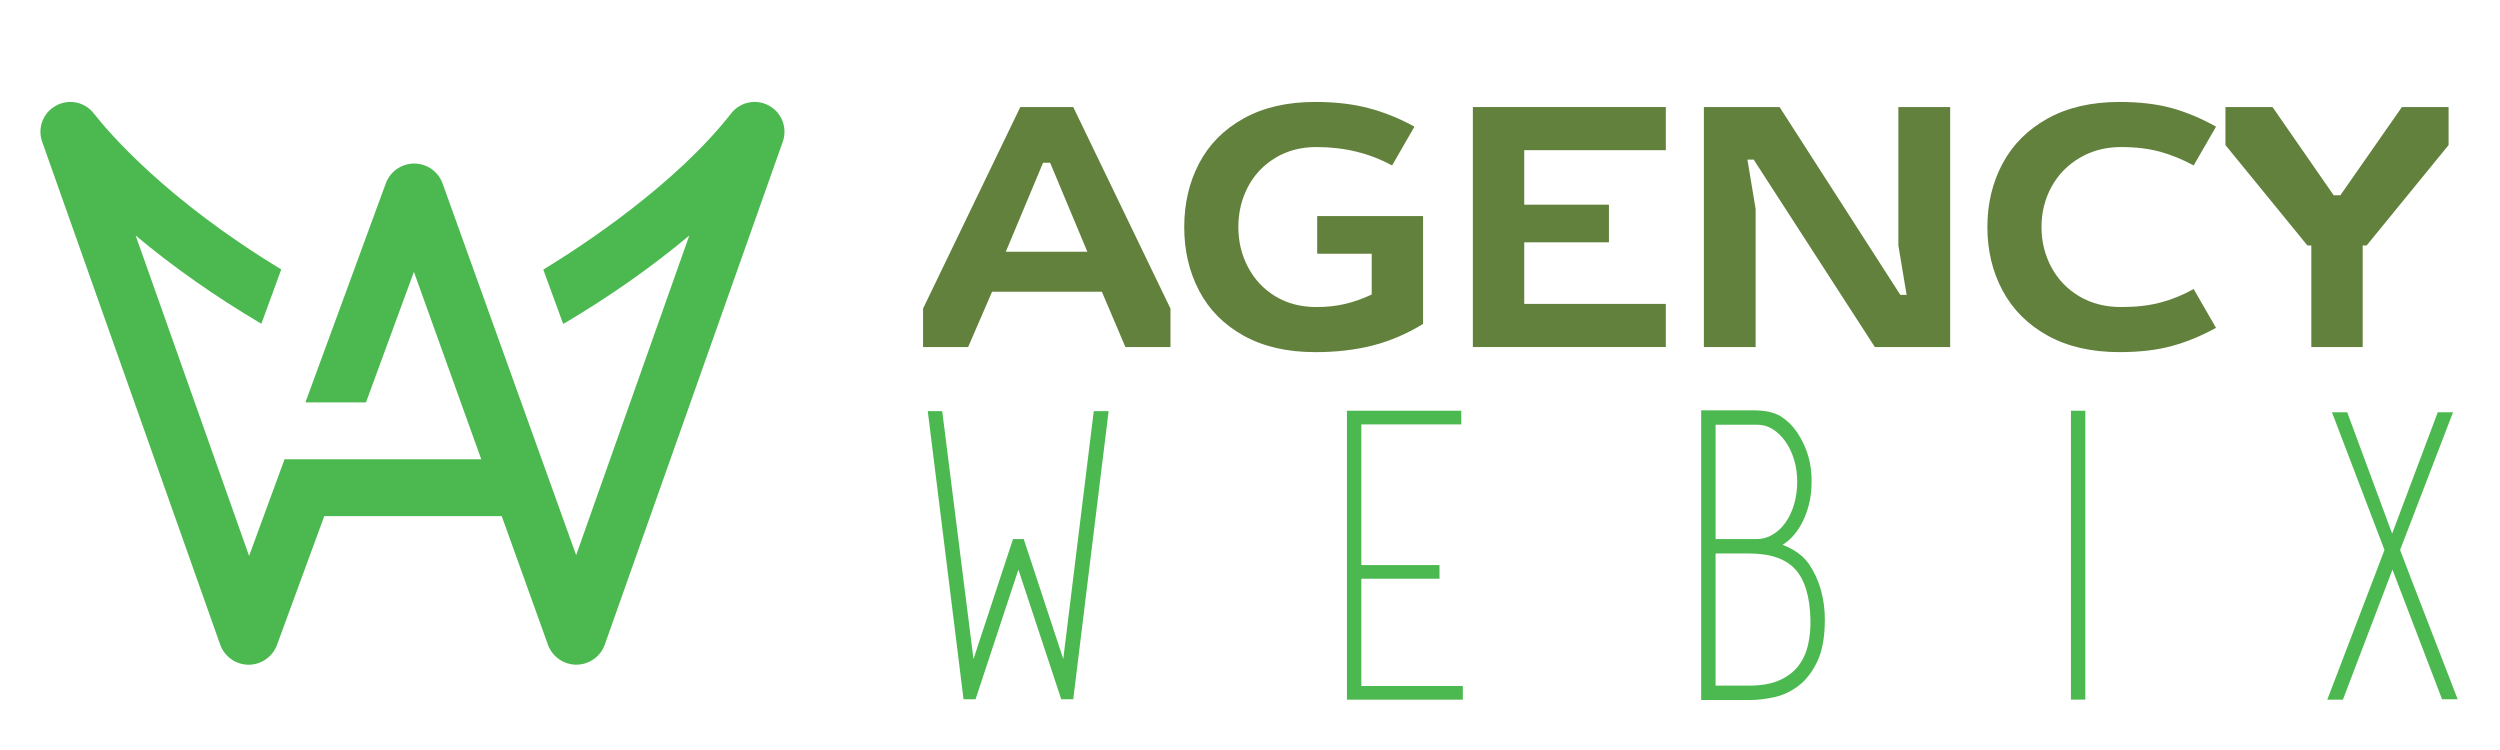
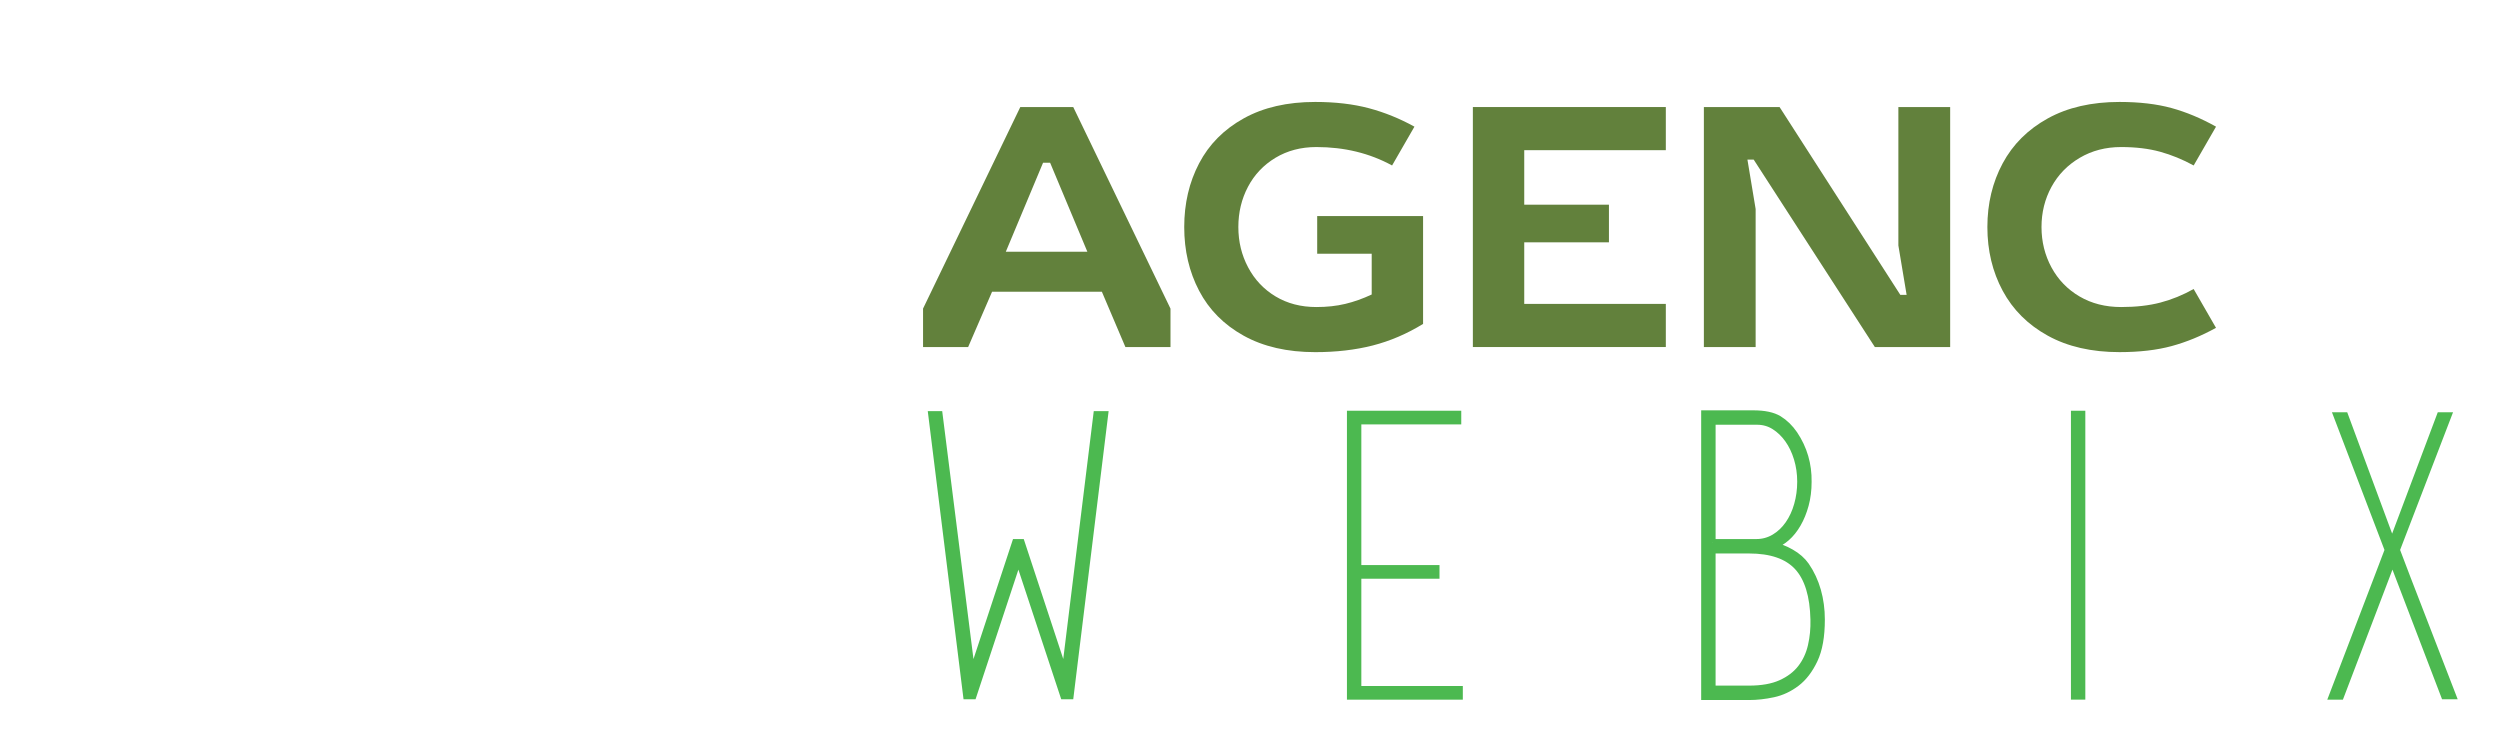
<svg xmlns="http://www.w3.org/2000/svg" version="1.1" id="Calque_1" x="0px" y="0px" width="200px" height="60px" viewBox="0 0 200 60" enable-background="new 0 0 200 60" xml:space="preserve">
  <g>
    <path fill="#4CB950" stroke="#4CB950" stroke-width="0.5" stroke-miterlimit="10" d="M81.472,44.774l-3.609,10.918h-0.559   L74.504,33.14h0.652l2.613,20.716l3.453-10.481h0.497l3.453,10.481l2.55-20.716h0.685l-2.769,22.553H85.08L81.472,44.774z    M77.49,55.692h0.031h0.031h0.031H77.49z M77.645,55.692h0.031h0.031h0.032H77.645z M81.595,43.374h-0.031h-0.031h-0.031h-0.031   H81.44h-0.031h-0.031h-0.031H81.595z M85.297,55.692h-0.031h-0.031h-0.031H85.297z M85.453,55.692h-0.031h-0.031H85.36H85.453z" />
    <path fill="#4CB950" stroke="#4CB950" stroke-width="0.5" stroke-miterlimit="10" d="M116.776,55.131v0.279v0.311h-8.771V55.41   V33.452v-0.343h8.646v0.343V33.7h-7.994v11.757h6.253v0.311v0.282h-6.253v9.081H116.776z" />
    <path fill="#4CB950" stroke="#4CB950" stroke-width="0.5" stroke-miterlimit="10" d="M143.561,34.725   c0.766,1.143,1.14,2.418,1.118,3.827c0,0.664-0.078,1.281-0.233,1.851c-0.155,0.57-0.362,1.078-0.622,1.525   c-0.258,0.444-0.554,0.814-0.886,1.104c-0.332,0.292-0.685,0.498-1.059,0.622c0.438,0.063,0.909,0.238,1.416,0.53   c0.509,0.289,0.907,0.641,1.199,1.057c0.413,0.601,0.724,1.271,0.933,2.005c0.207,0.736,0.311,1.509,0.311,2.318   c0,1.349-0.191,2.425-0.575,3.234s-0.86,1.432-1.431,1.866c-0.572,0.435-1.193,0.727-1.867,0.872   c-0.673,0.145-1.322,0.217-1.944,0.217h-3.203h-0.374V33.077h3.921c0.891,0,1.573,0.146,2.053,0.436   C142.793,33.804,143.206,34.207,143.561,34.725z M136.997,43.374h3.515c0.517,0,0.995-0.132,1.431-0.392   c0.435-0.26,0.809-0.612,1.12-1.059c0.312-0.448,0.55-0.963,0.714-1.547c0.166-0.582,0.25-1.194,0.25-1.842   c0-0.643-0.089-1.259-0.264-1.839c-0.178-0.584-0.421-1.094-0.731-1.528c-0.312-0.438-0.674-0.788-1.089-1.048   c-0.416-0.261-0.87-0.389-1.368-0.389h-3.577V43.374z M139.92,55.099c1.017,0,1.861-0.147,2.535-0.449   c0.674-0.301,1.207-0.705,1.602-1.212c0.393-0.508,0.671-1.102,0.825-1.774c0.156-0.673,0.222-1.373,0.203-2.1   c-0.042-1.907-0.472-3.308-1.291-4.199c-0.821-0.892-2.111-1.337-3.874-1.337h-2.923v11.071H139.92z" />
    <path fill="#4CB950" stroke="#4CB950" stroke-width="0.5" stroke-miterlimit="10" d="M165.925,55.721V33.109h0.326h0.325v22.611   h-0.325H165.925z" />
    <path fill="#4CB950" stroke="#4CB950" stroke-width="0.5" stroke-miterlimit="10" d="M191.99,46.422l-0.593-1.556l-0.591,1.556   l-3.545,9.299h-0.715l3.639-9.516l0.841-2.209l-4.107-10.763h0.685l3.765,10.172l3.825-10.172h0.685l-4.138,10.763l0.841,2.209   l3.669,9.487h-0.714L191.99,46.422z" />
  </g>
-   <path fill="#4CB950" d="M61.521,8.452c-1.032-0.566-2.306-0.305-3.028,0.622c-4.498,5.748-11.948,10.62-15.029,12.496l1.559,4.258  l0.049,0.083c3.697-2.185,7.076-4.557,10.071-7.069l-9.051,25.567L35.408,14.682c-0.342-0.954-1.252-1.595-2.265-1.598  c-0.003,0-0.006,0-0.008,0c-1.009,0-1.921,0.635-2.269,1.582l-6.433,17.526h4.846l3.834-10.443l5.387,14.994h-10.89h-3.258h-1.588  l-2.837,7.729l-9.074-25.63c2.991,2.509,6.365,4.879,10.057,7.061l1.591-4.349C13.289,15.974,8.71,10.614,7.504,9.074  C6.78,8.147,5.506,7.886,4.476,8.452c-1.032,0.565-1.495,1.781-1.102,2.89l14.24,40.227c0.339,0.958,1.249,1.605,2.263,1.609  c0.005,0,0.009,0,0.013,0c1.01,0,1.92-0.634,2.268-1.582l3.784-10.306h14.196l3.695,10.285c0.345,0.958,1.257,1.6,2.273,1.6  c0.002,0,0.005-0.001,0.005-0.001c1.021-0.002,1.934-0.647,2.273-1.609l14.236-40.223C63.015,10.233,62.55,9.017,61.521,8.452z" />
  <g>
    <path fill="#62813C" d="M73.843,24.689l7.781-16.126h4.235l7.78,16.126v3.075h-3.607L88.15,23.34h-8.785l-1.914,4.424h-3.607   V24.689z M86.989,20.14l-2.98-7.122h-0.564l-2.981,7.122H86.989z" />
    <path fill="#62813C" d="M99.491,26.854c-1.58-0.878-2.767-2.075-3.561-3.592c-0.795-1.516-1.192-3.216-1.192-5.098   c0-1.882,0.396-3.582,1.192-5.098c0.794-1.517,1.981-2.714,3.561-3.592c1.579-0.879,3.487-1.318,5.726-1.318   c1.61,0,3.044,0.168,4.299,0.502c1.254,0.335,2.467,0.827,3.639,1.475l-1.788,3.105c-1.8-0.983-3.817-1.474-6.055-1.474   c-1.235,0-2.327,0.288-3.279,0.862c-0.952,0.576-1.684,1.349-2.196,2.322c-0.513,0.973-0.769,2.045-0.769,3.216   s0.261,2.249,0.785,3.231c0.522,0.983,1.254,1.757,2.196,2.322c0.94,0.565,2.027,0.847,3.263,0.847   c0.836,0,1.604-0.083,2.306-0.251c0.7-0.167,1.406-0.418,2.118-0.752v-3.263h-4.361v-3.012h8.471v8.628   c-1.298,0.795-2.64,1.37-4.031,1.726c-1.392,0.355-2.923,0.532-4.597,0.532C102.979,28.171,101.07,27.732,99.491,26.854z" />
    <path fill="#62813C" d="M117.829,8.563h15.437v3.451h-11.327v4.361h6.776v3.011h-6.776v4.926h11.327v3.451h-15.437V8.563z" />
    <path fill="#62813C" d="M136.309,8.563h6.057l9.661,15.028h0.503l-0.66-3.953V8.563h4.143v19.201h-6.025l-9.694-14.997h-0.5   l0.657,3.953v11.043h-4.141V8.563z" />
    <path fill="#62813C" d="M163.822,26.854c-1.589-0.878-2.792-2.075-3.607-3.592c-0.814-1.516-1.225-3.216-1.225-5.098   c0-1.882,0.41-3.582,1.225-5.098c0.815-1.517,2.019-2.714,3.607-3.592c1.589-0.879,3.505-1.318,5.742-1.318   c1.589,0,2.976,0.163,4.157,0.487c1.182,0.325,2.368,0.821,3.562,1.49l-1.789,3.105c-0.879-0.48-1.772-0.847-2.683-1.098   c-0.91-0.251-1.951-0.376-3.121-0.376c-1.234,0-2.337,0.288-3.31,0.862c-0.975,0.576-1.728,1.349-2.261,2.322   c-0.531,0.973-0.798,2.045-0.798,3.216s0.267,2.249,0.798,3.231c0.533,0.983,1.281,1.757,2.244,2.322   c0.963,0.565,2.07,0.847,3.326,0.847c1.191,0,2.242-0.12,3.152-0.36s1.794-0.601,2.651-1.083l1.789,3.107   c-1.172,0.647-2.354,1.134-3.545,1.458c-1.193,0.324-2.585,0.485-4.174,0.485C167.327,28.171,165.411,27.732,163.822,26.854z" />
-     <path fill="#62813C" d="M184.905,19.638h-0.312l-6.558-8.032V8.563h3.765l4.894,7.06h0.534l4.925-7.06h3.733v3.043l-6.557,8.032   h-0.314v8.125h-4.11V19.638z" />
  </g>
</svg>